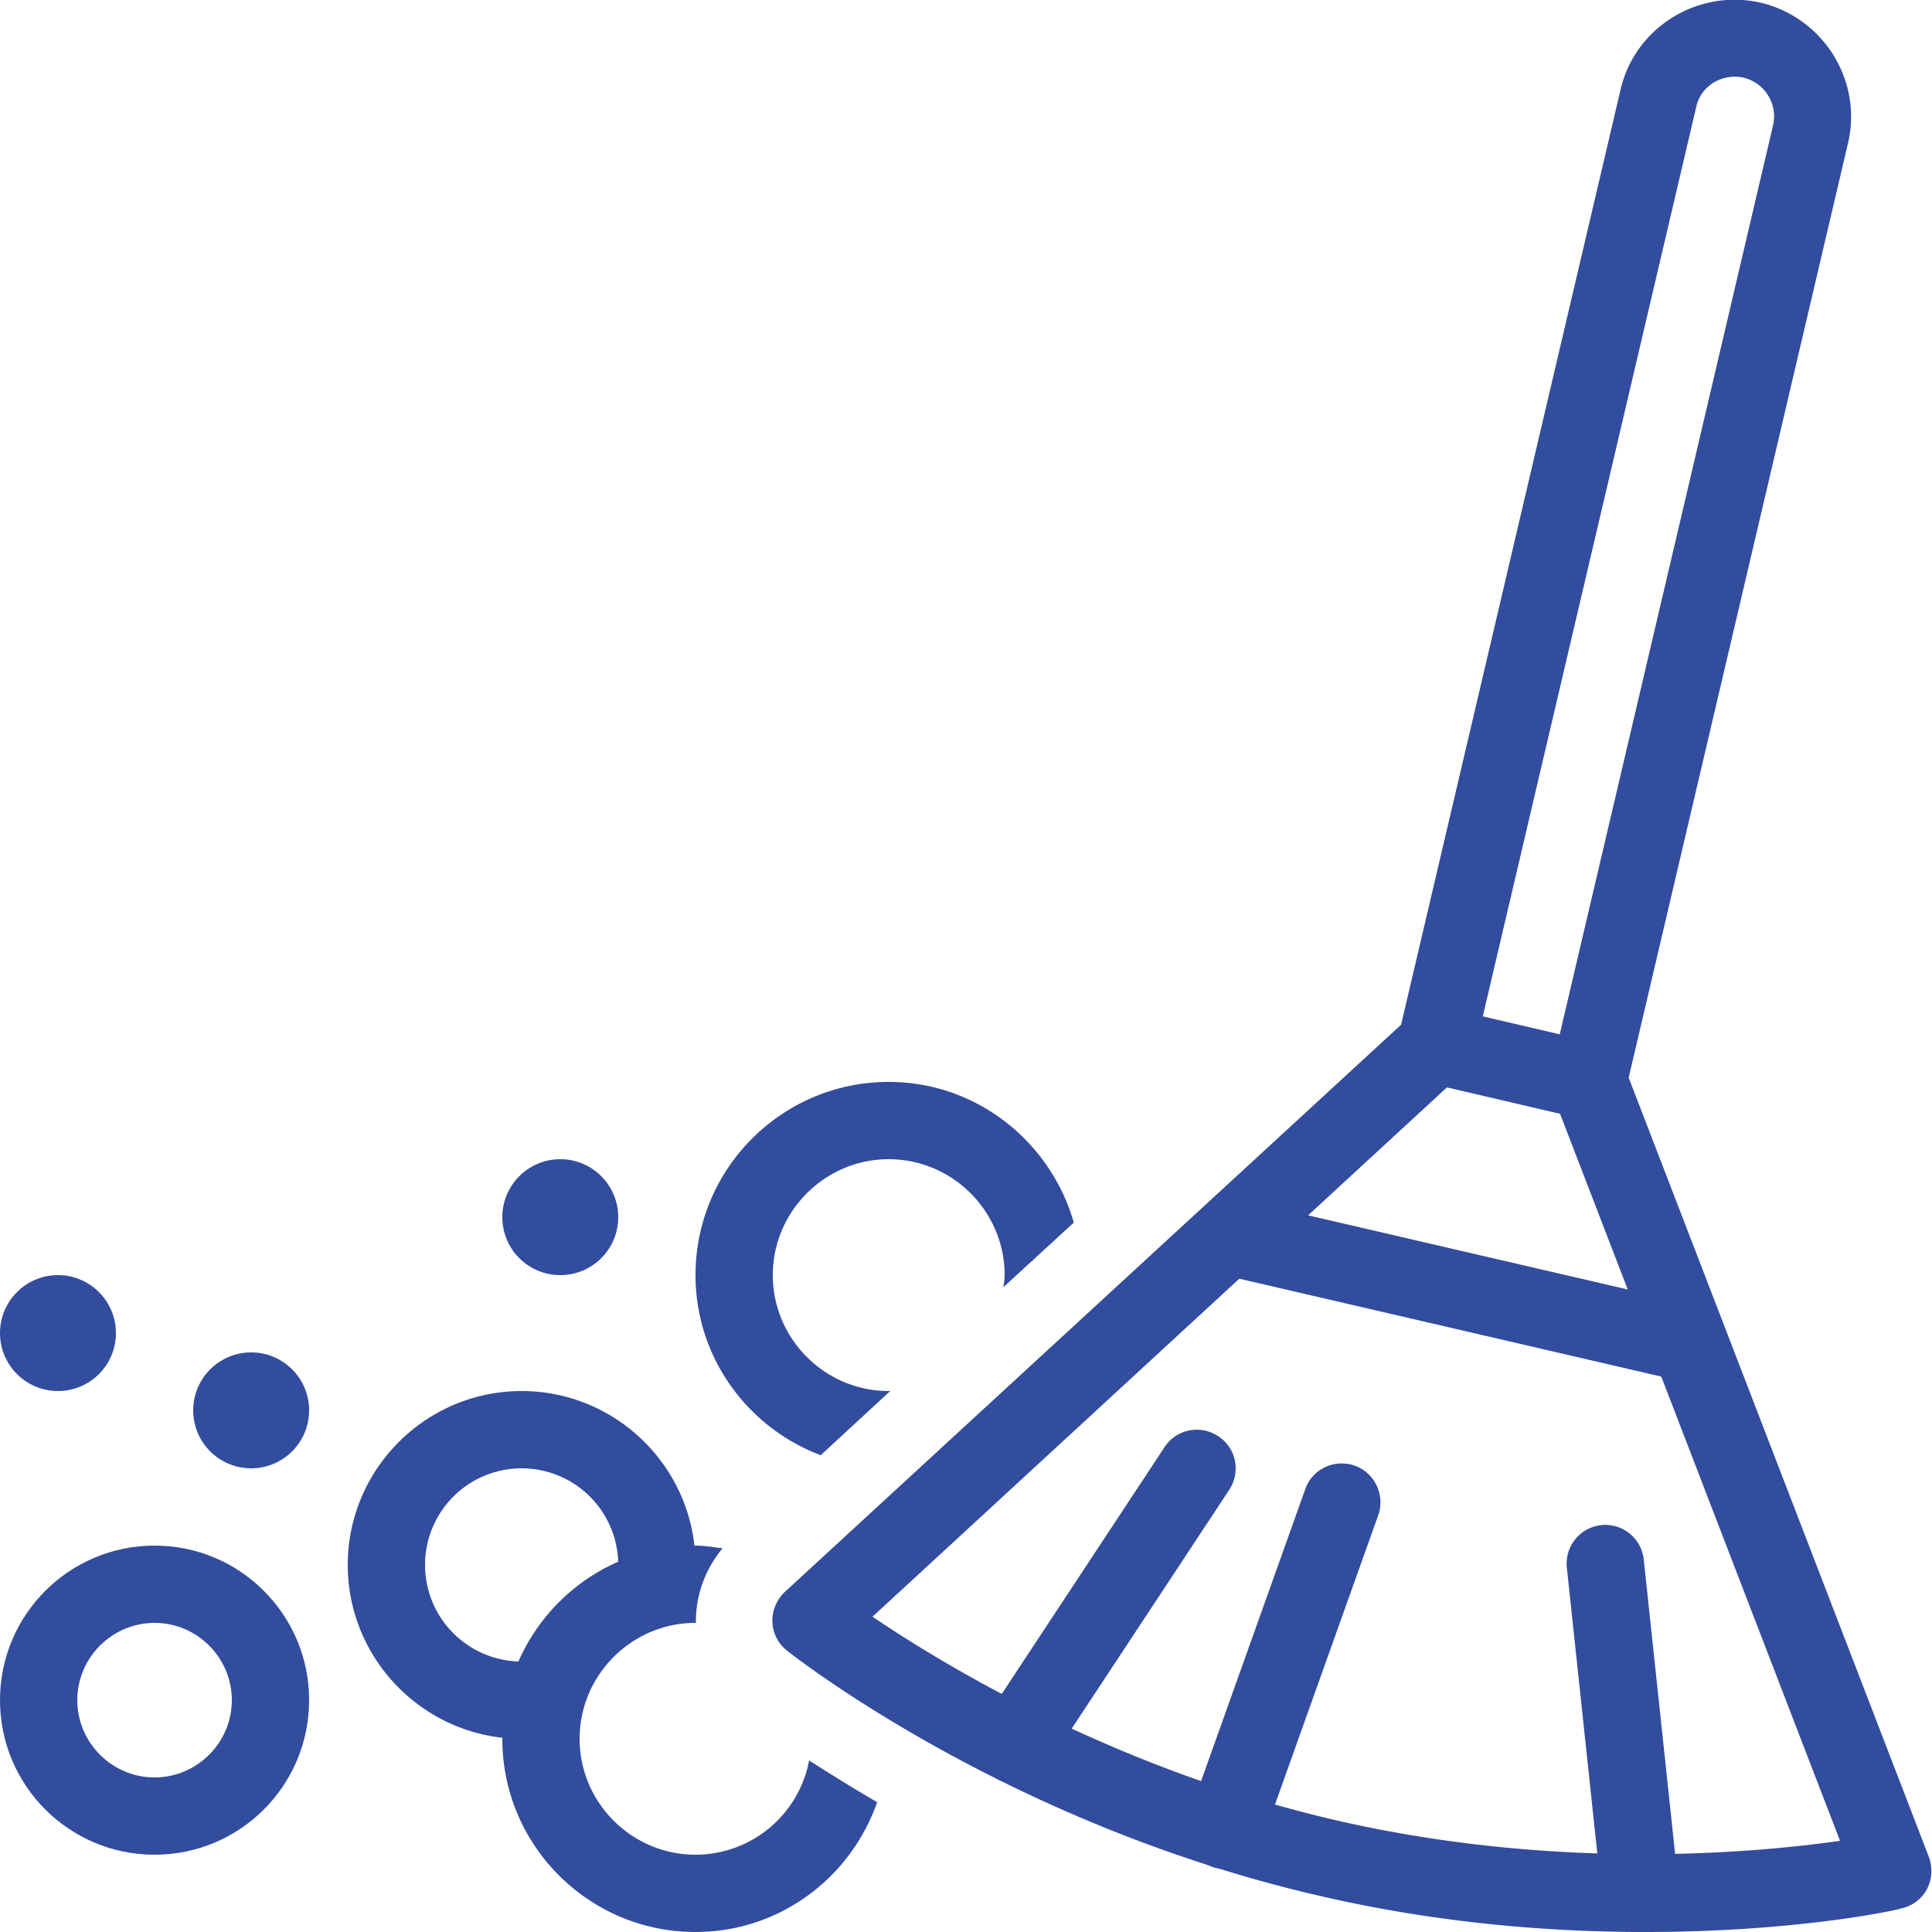
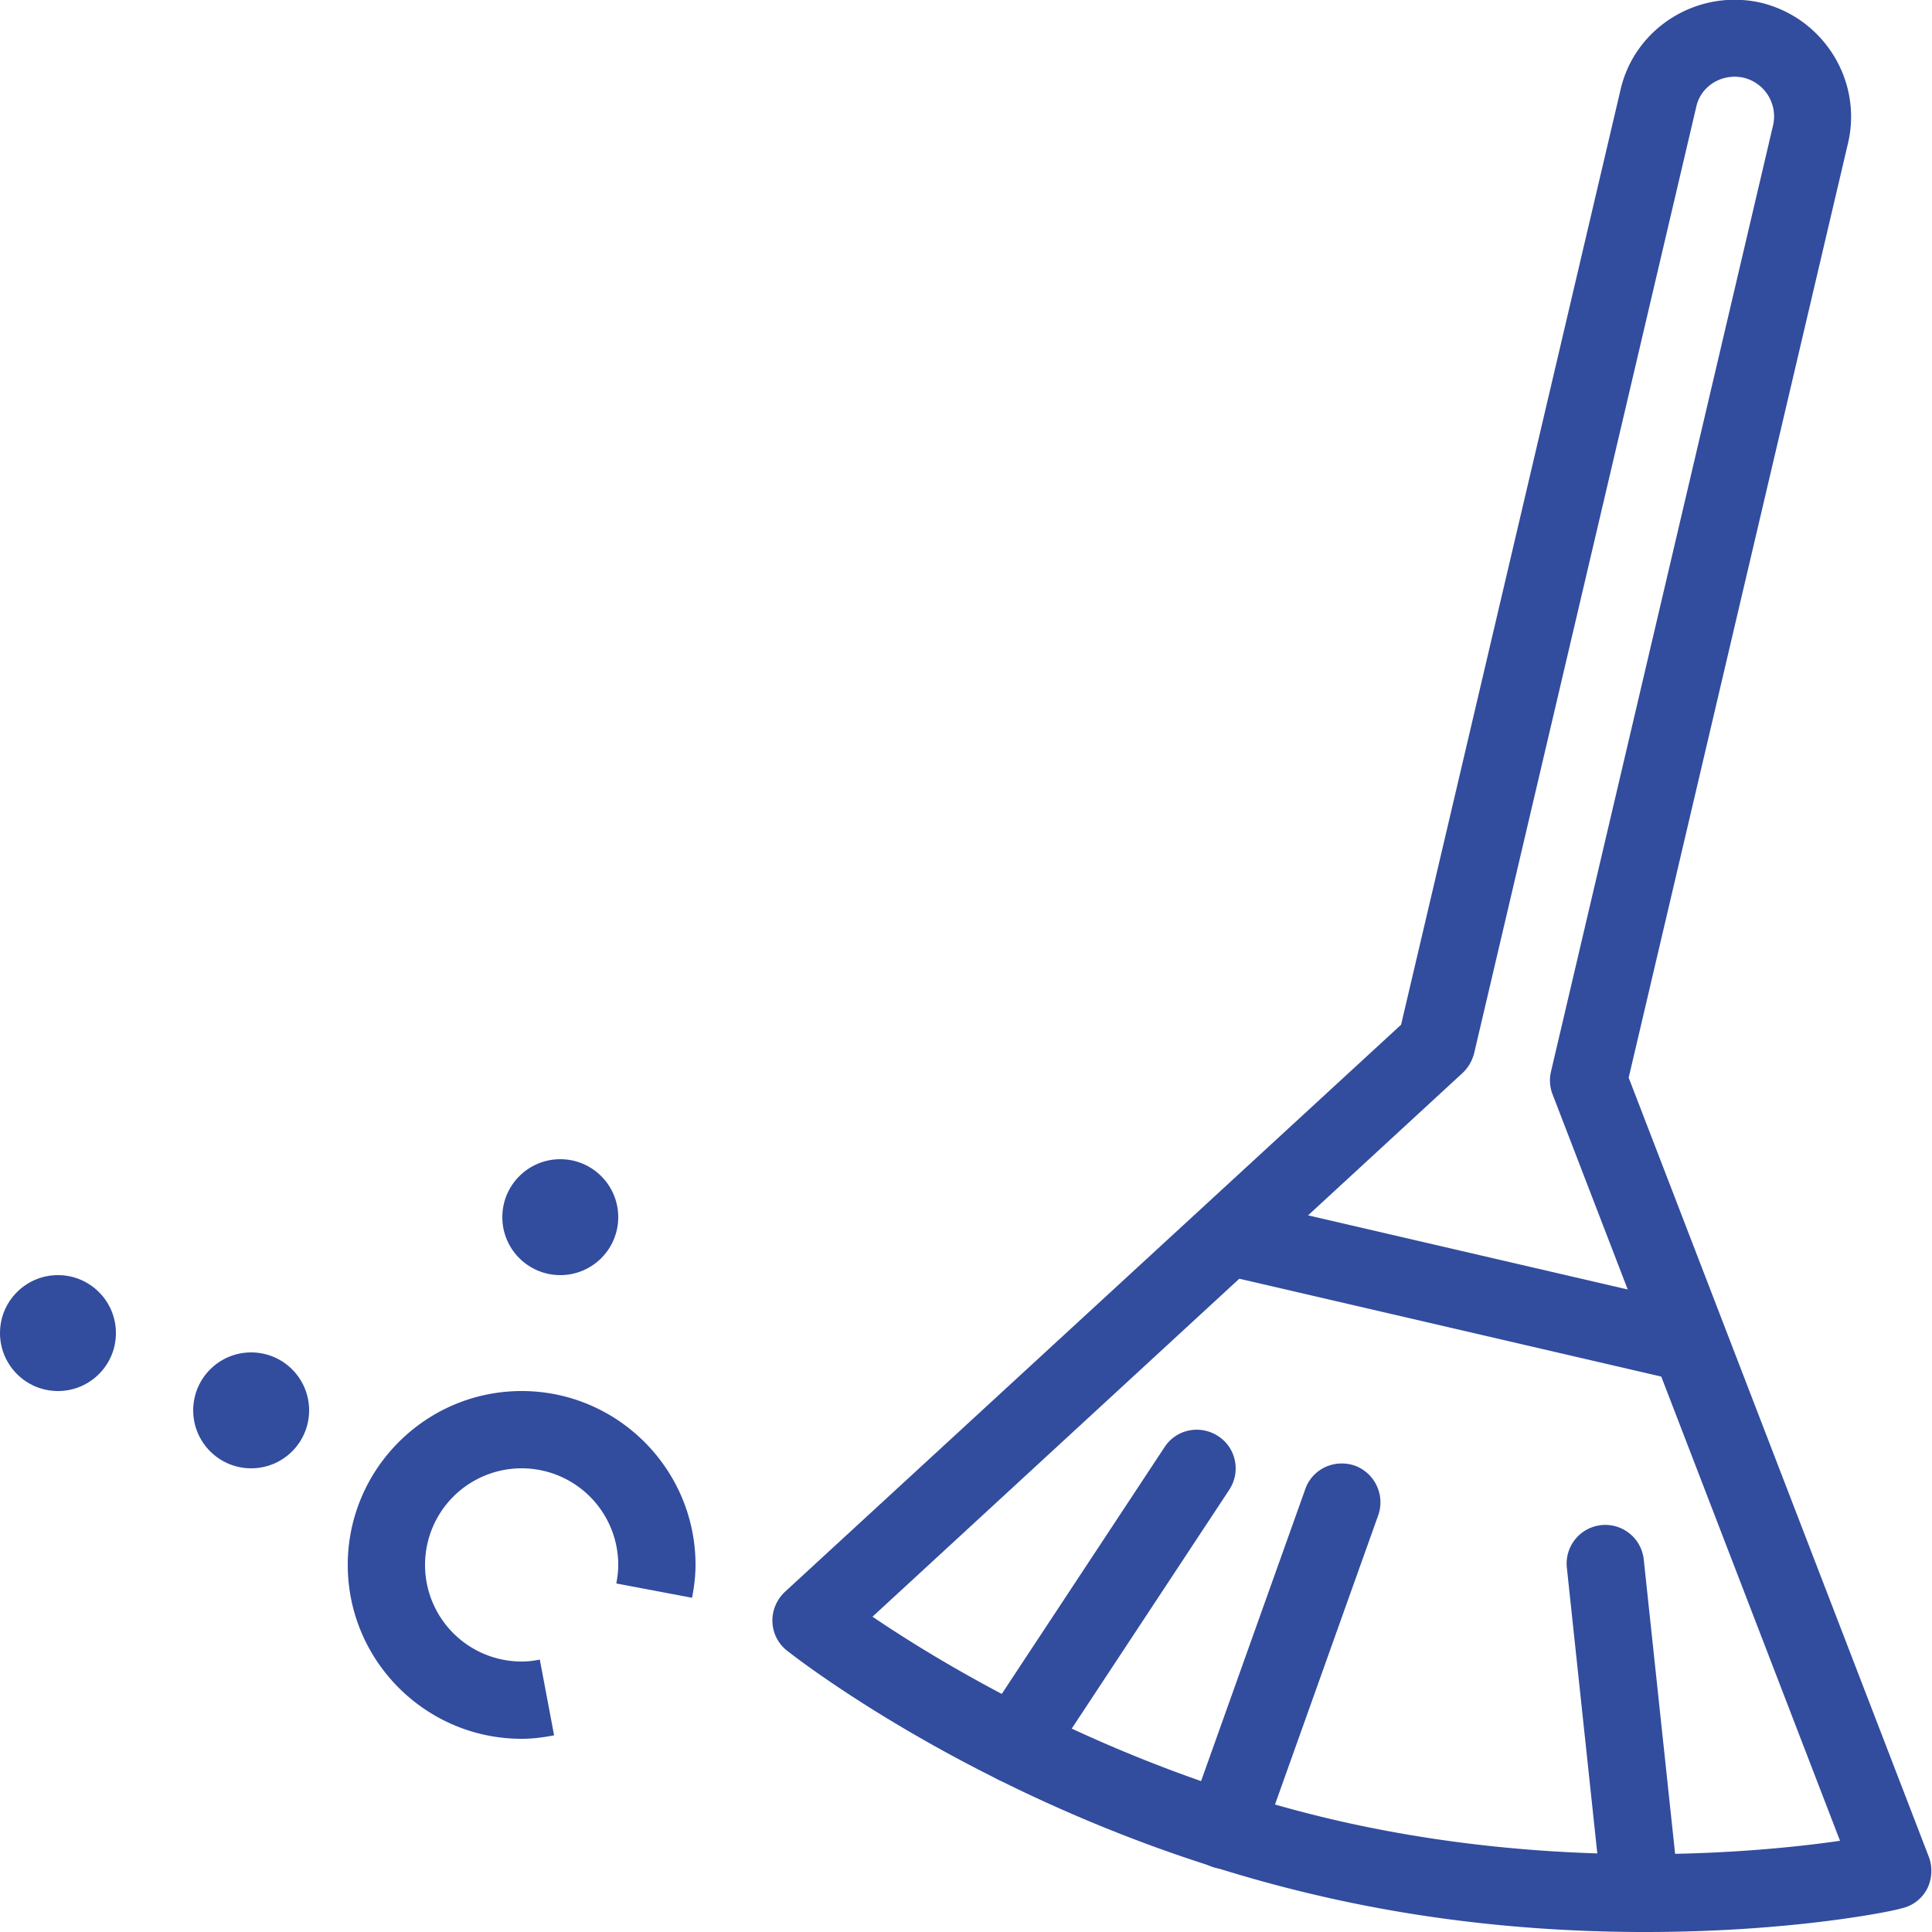
<svg xmlns="http://www.w3.org/2000/svg" xml:space="preserve" id="Layer_1" x="0" y="0" style="enable-background:new 0 0 50 50" version="1.1" viewBox="0 0 50 50">
  <style>.st0{fill:#324c9e}</style>
-   <path d="M4 48c-2.21 0-4-1.79-4-4s1.79-4 4-4 4 1.79 4 4-1.79 4-4 4zm0-6c-1.1 0-2 .9-2 2s.9 2 2 2 2-.9 2-2-.9-2-2-2z" class="st0" />
  <circle cx="14.5" cy="31.5" r="1.5" class="st0" />
  <circle cx="1.5" cy="34.5" r="1.5" class="st0" />
  <circle cx="6.5" cy="36.5" r="1.5" class="st0" />
  <path d="M13.5 45C11.02 45 9 42.98 9 40.5s2.02-4.5 4.5-4.5 4.5 2.02 4.5 4.5c0 .26-.03.54-.09.85l-1.96-.37c.03-.16.05-.32.05-.48a2.5 2.5 0 0 0-5 0 2.5 2.5 0 0 0 2.5 2.5c.17 0 .32-.02.47-.05l.37 1.96c-.31.06-.58.09-.84.09zM42.45 50c-.5 0-.94-.38-.99-.89l-.91-8.54a1 1 0 1 1 1.99-.21l.91 8.54a1 1 0 0 1-.89 1.1h-.11zM26.26 46.15c-.19 0-.38-.05-.55-.17a.998.998 0 0 1-.28-1.39l4.71-7.14c.3-.46.92-.59 1.39-.28.46.3.59.92.28 1.39L27.1 45.7c-.2.29-.52.45-.84.45zM31.7 48.37a1.011 1.011 0 0 1-.95-1.34l3.03-8.49c.18-.52.75-.79 1.28-.61.52.19.79.76.61 1.28l-3.03 8.49c-.14.41-.53.67-.94.67zM31.576 32.978l.452-1.948L43.97 33.8l-.452 1.948z" class="st0" />
  <path d="M42.58 50c-2.44 0-5.37-.22-8.49-.95-8.02-1.86-13.49-6.15-13.72-6.33a.988.988 0 0 1-.38-.75c-.01-.29.11-.57.32-.77l15.95-14.68 5.68-24.2c.37-1.61 2-2.62 3.63-2.25 1.62.39 2.63 2.01 2.26 3.62l-5.68 24.2 7.77 20.17c.1.27.08.58-.05.83-.14.26-.38.44-.67.5-.16.06-2.78.61-6.62.61zm-20-8.16c1.86 1.26 6.28 3.94 11.96 5.26 5.7 1.32 10.85.86 13.08.54l-7.44-19.32a.99.99 0 0 1-.04-.59l5.75-24.5a1.03 1.03 0 0 0-.77-1.22c-.55-.12-1.1.21-1.22.75l-5.75 24.5c-.05.19-.15.37-.3.51L22.58 41.84z" class="st0" />
-   <path d="m36.956 28.027.454-1.948 3.944.92-.455 1.948zM21.24 37.66l1.81-1.67c-.02.01-.03.01-.05.01-1.65 0-3-1.35-3-3s1.35-3 3-3 3 1.35 3 3c0 .11-.02.21-.03.31l1.82-1.67C27.19 29.55 25.28 28 23 28c-2.76 0-5 2.24-5 5 0 2.13 1.35 3.95 3.24 4.66zM20.94 45.56A2.994 2.994 0 0 1 18 48c-1.65 0-3-1.35-3-3s1.35-3 3-3h.01c-.01-.71.24-1.39.69-1.93-.24-.03-.46-.07-.7-.07-2.76 0-5 2.24-5 5s2.24 5 5 5c2.18 0 4.02-1.41 4.7-3.36-.67-.39-1.26-.76-1.76-1.08z" class="st0" />
</svg>